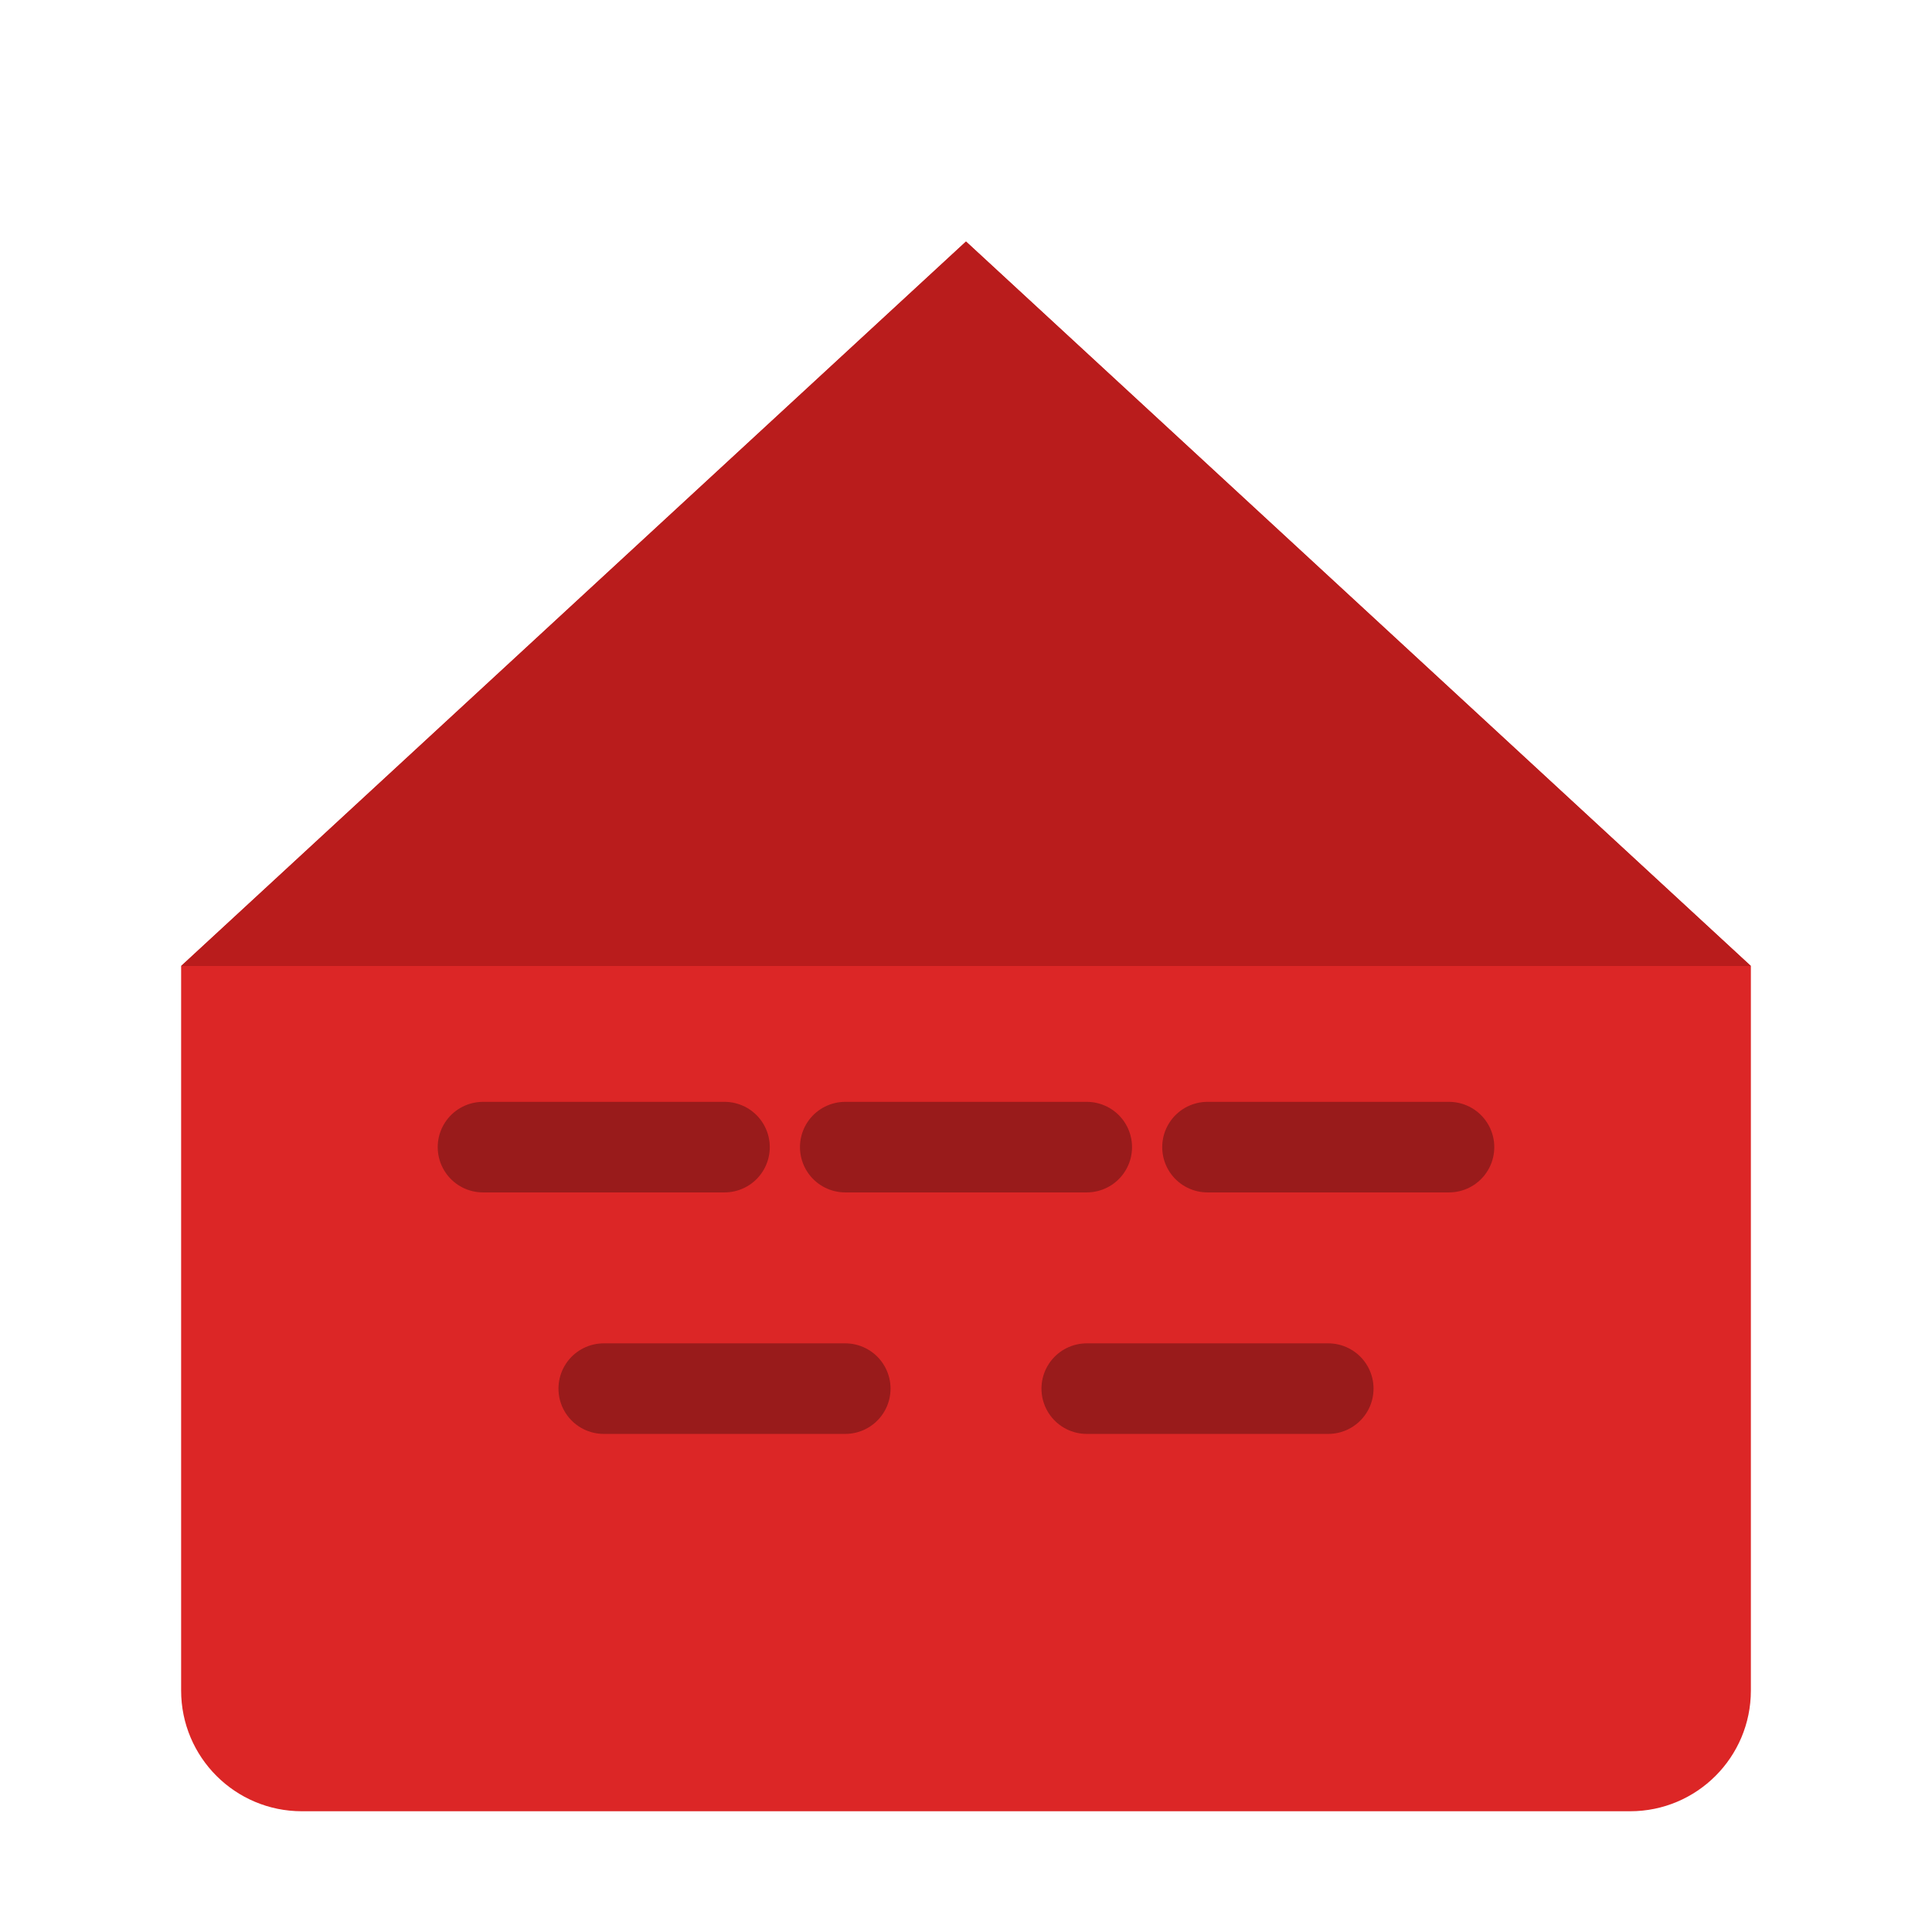
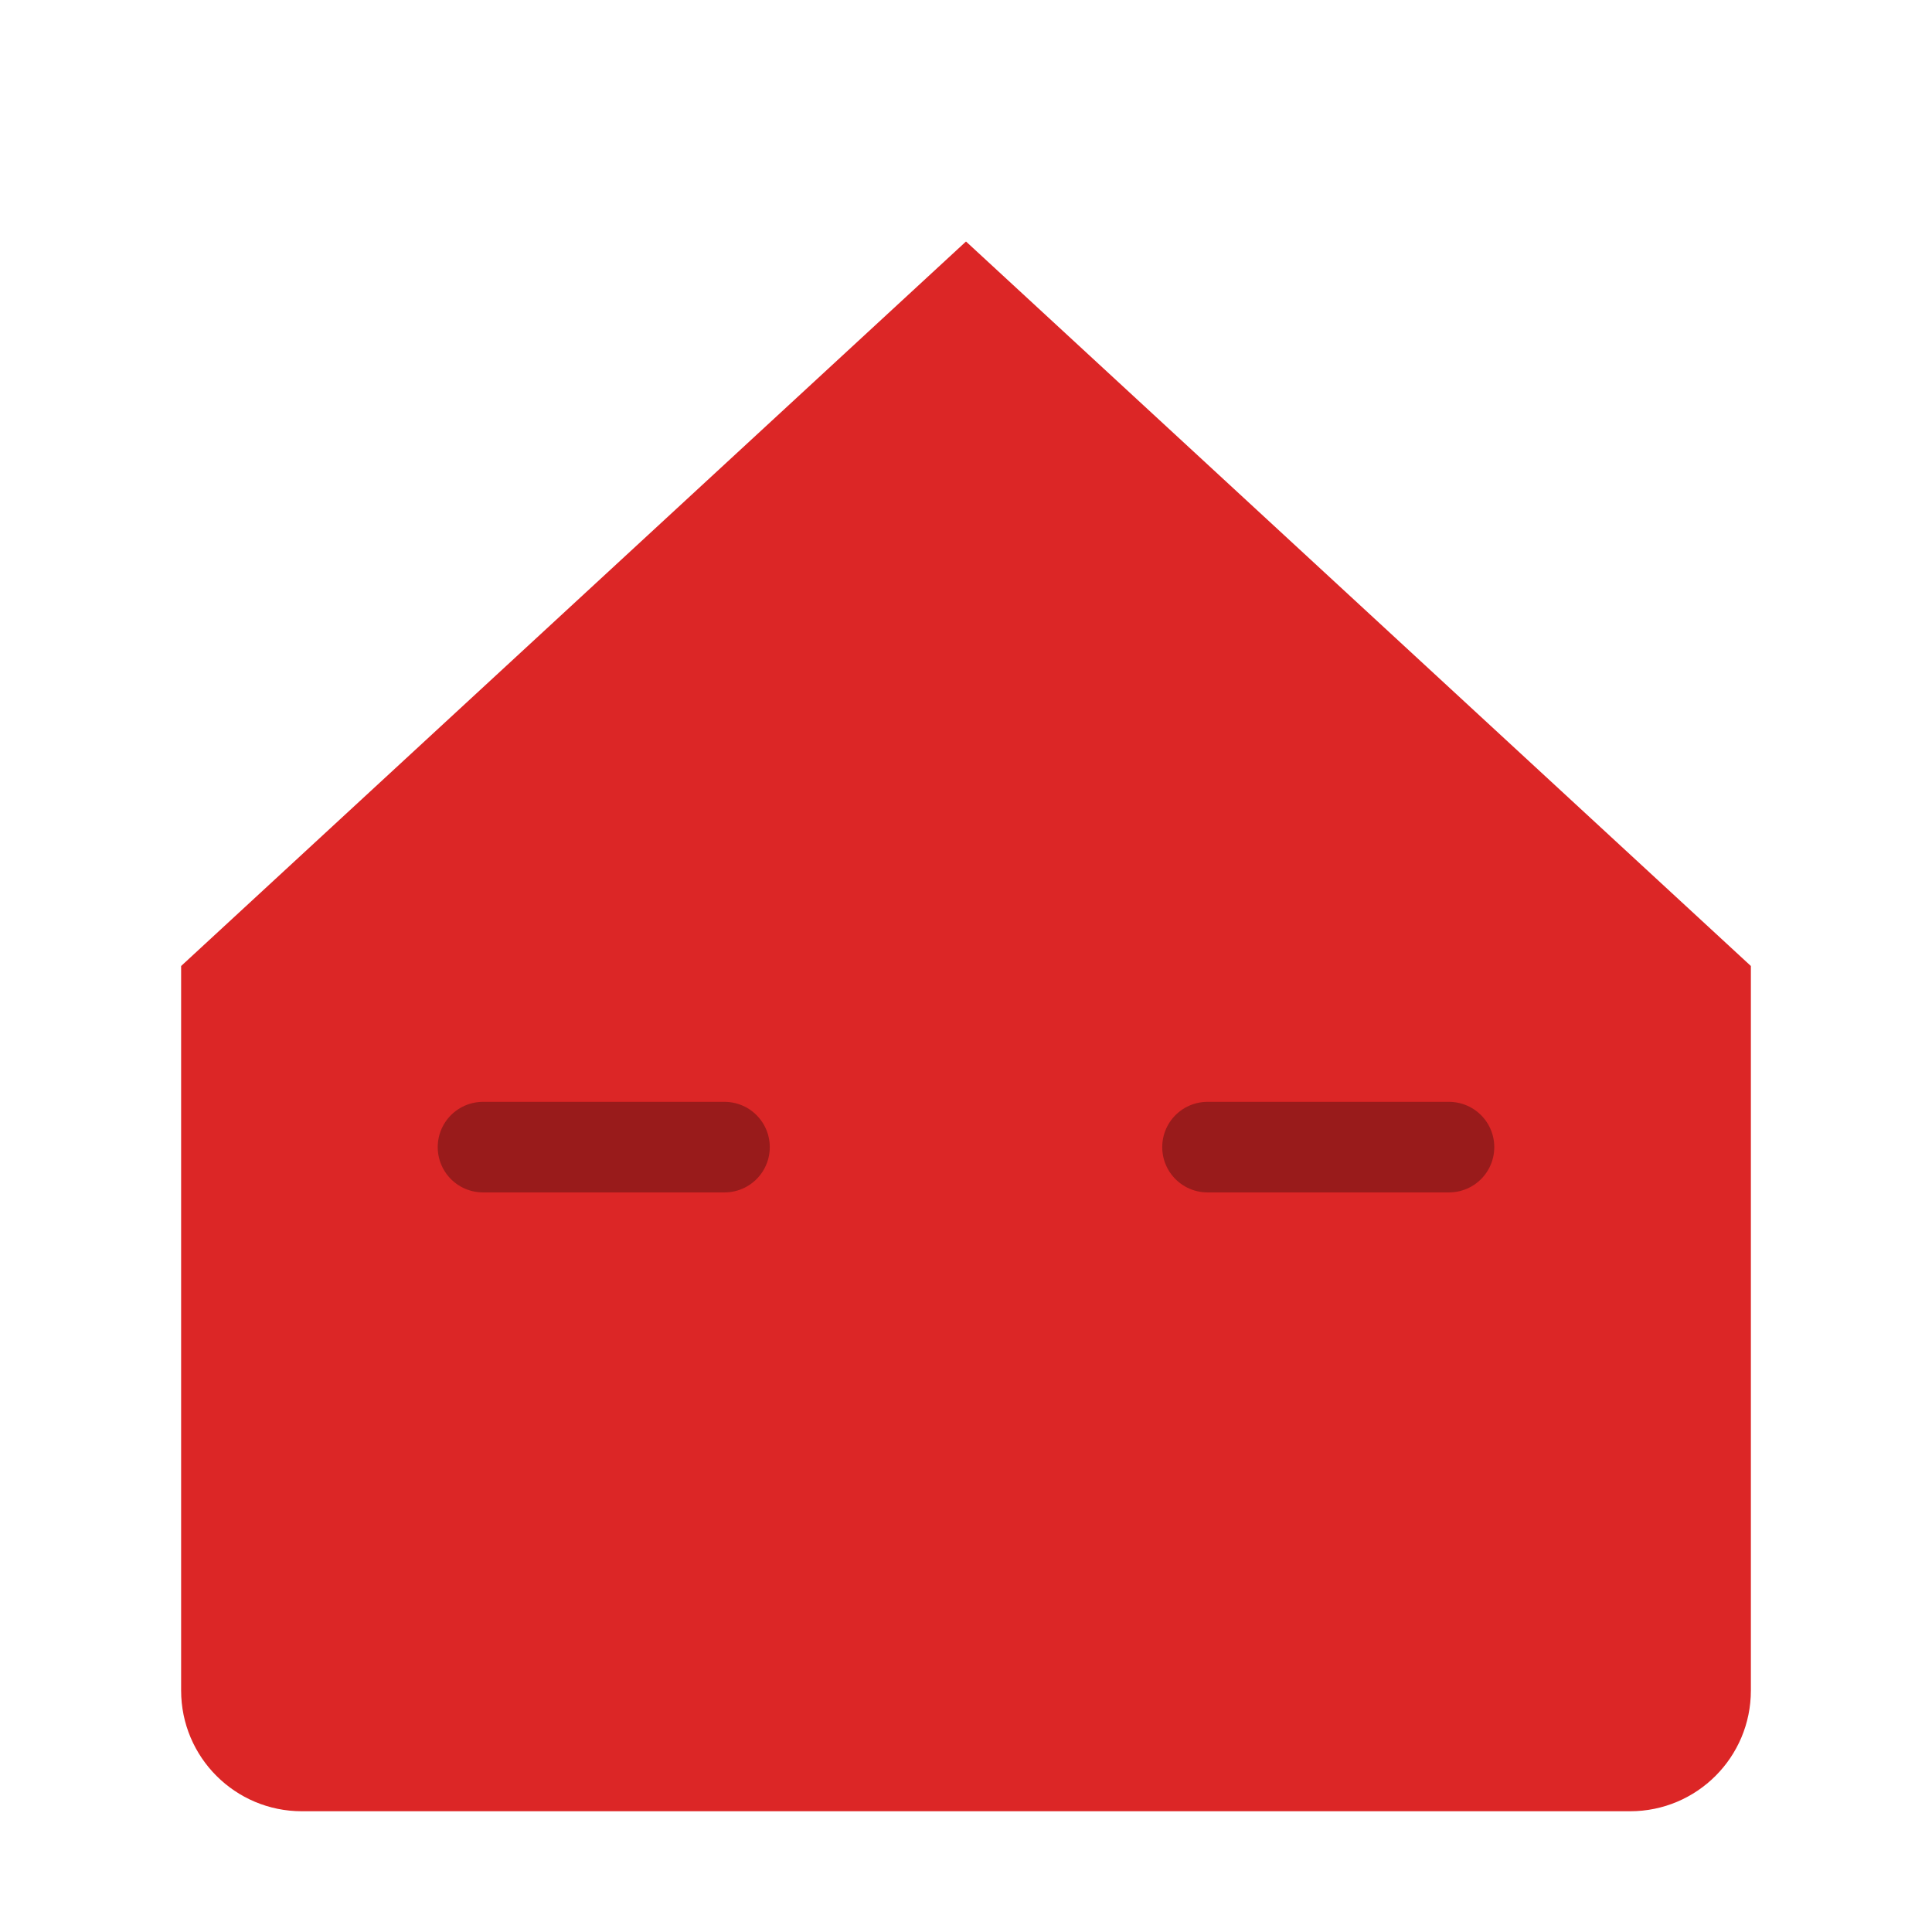
<svg xmlns="http://www.w3.org/2000/svg" width="32" height="32" viewBox="0 0 32 32" fill="none">
-   <path d="M3 16L16 4L29 16V28C29 29.105 28.105 30 27 30H5C3.895 30 3 29.105 3 28V16Z" fill="#DC2626" />
-   <path d="M16 4L29 16H3L16 4Z" fill="#B91C1C" />
+   <path d="M3 16L16 4L29 16V28C29 29.105 28.105 30 27 30H5C3.895 30 3 29.105 3 28V16" fill="#DC2626" />
  <line x1="8" y1="19" x2="12" y2="19" stroke="#991B1B" stroke-width="1.5" stroke-linecap="round" />
-   <line x1="14" y1="19" x2="18" y2="19" stroke="#991B1B" stroke-width="1.5" stroke-linecap="round" />
  <line x1="20" y1="19" x2="24" y2="19" stroke="#991B1B" stroke-width="1.5" stroke-linecap="round" />
-   <line x1="10" y1="23" x2="14" y2="23" stroke="#991B1B" stroke-width="1.5" stroke-linecap="round" />
-   <line x1="18" y1="23" x2="22" y2="23" stroke="#991B1B" stroke-width="1.5" stroke-linecap="round" />
</svg>